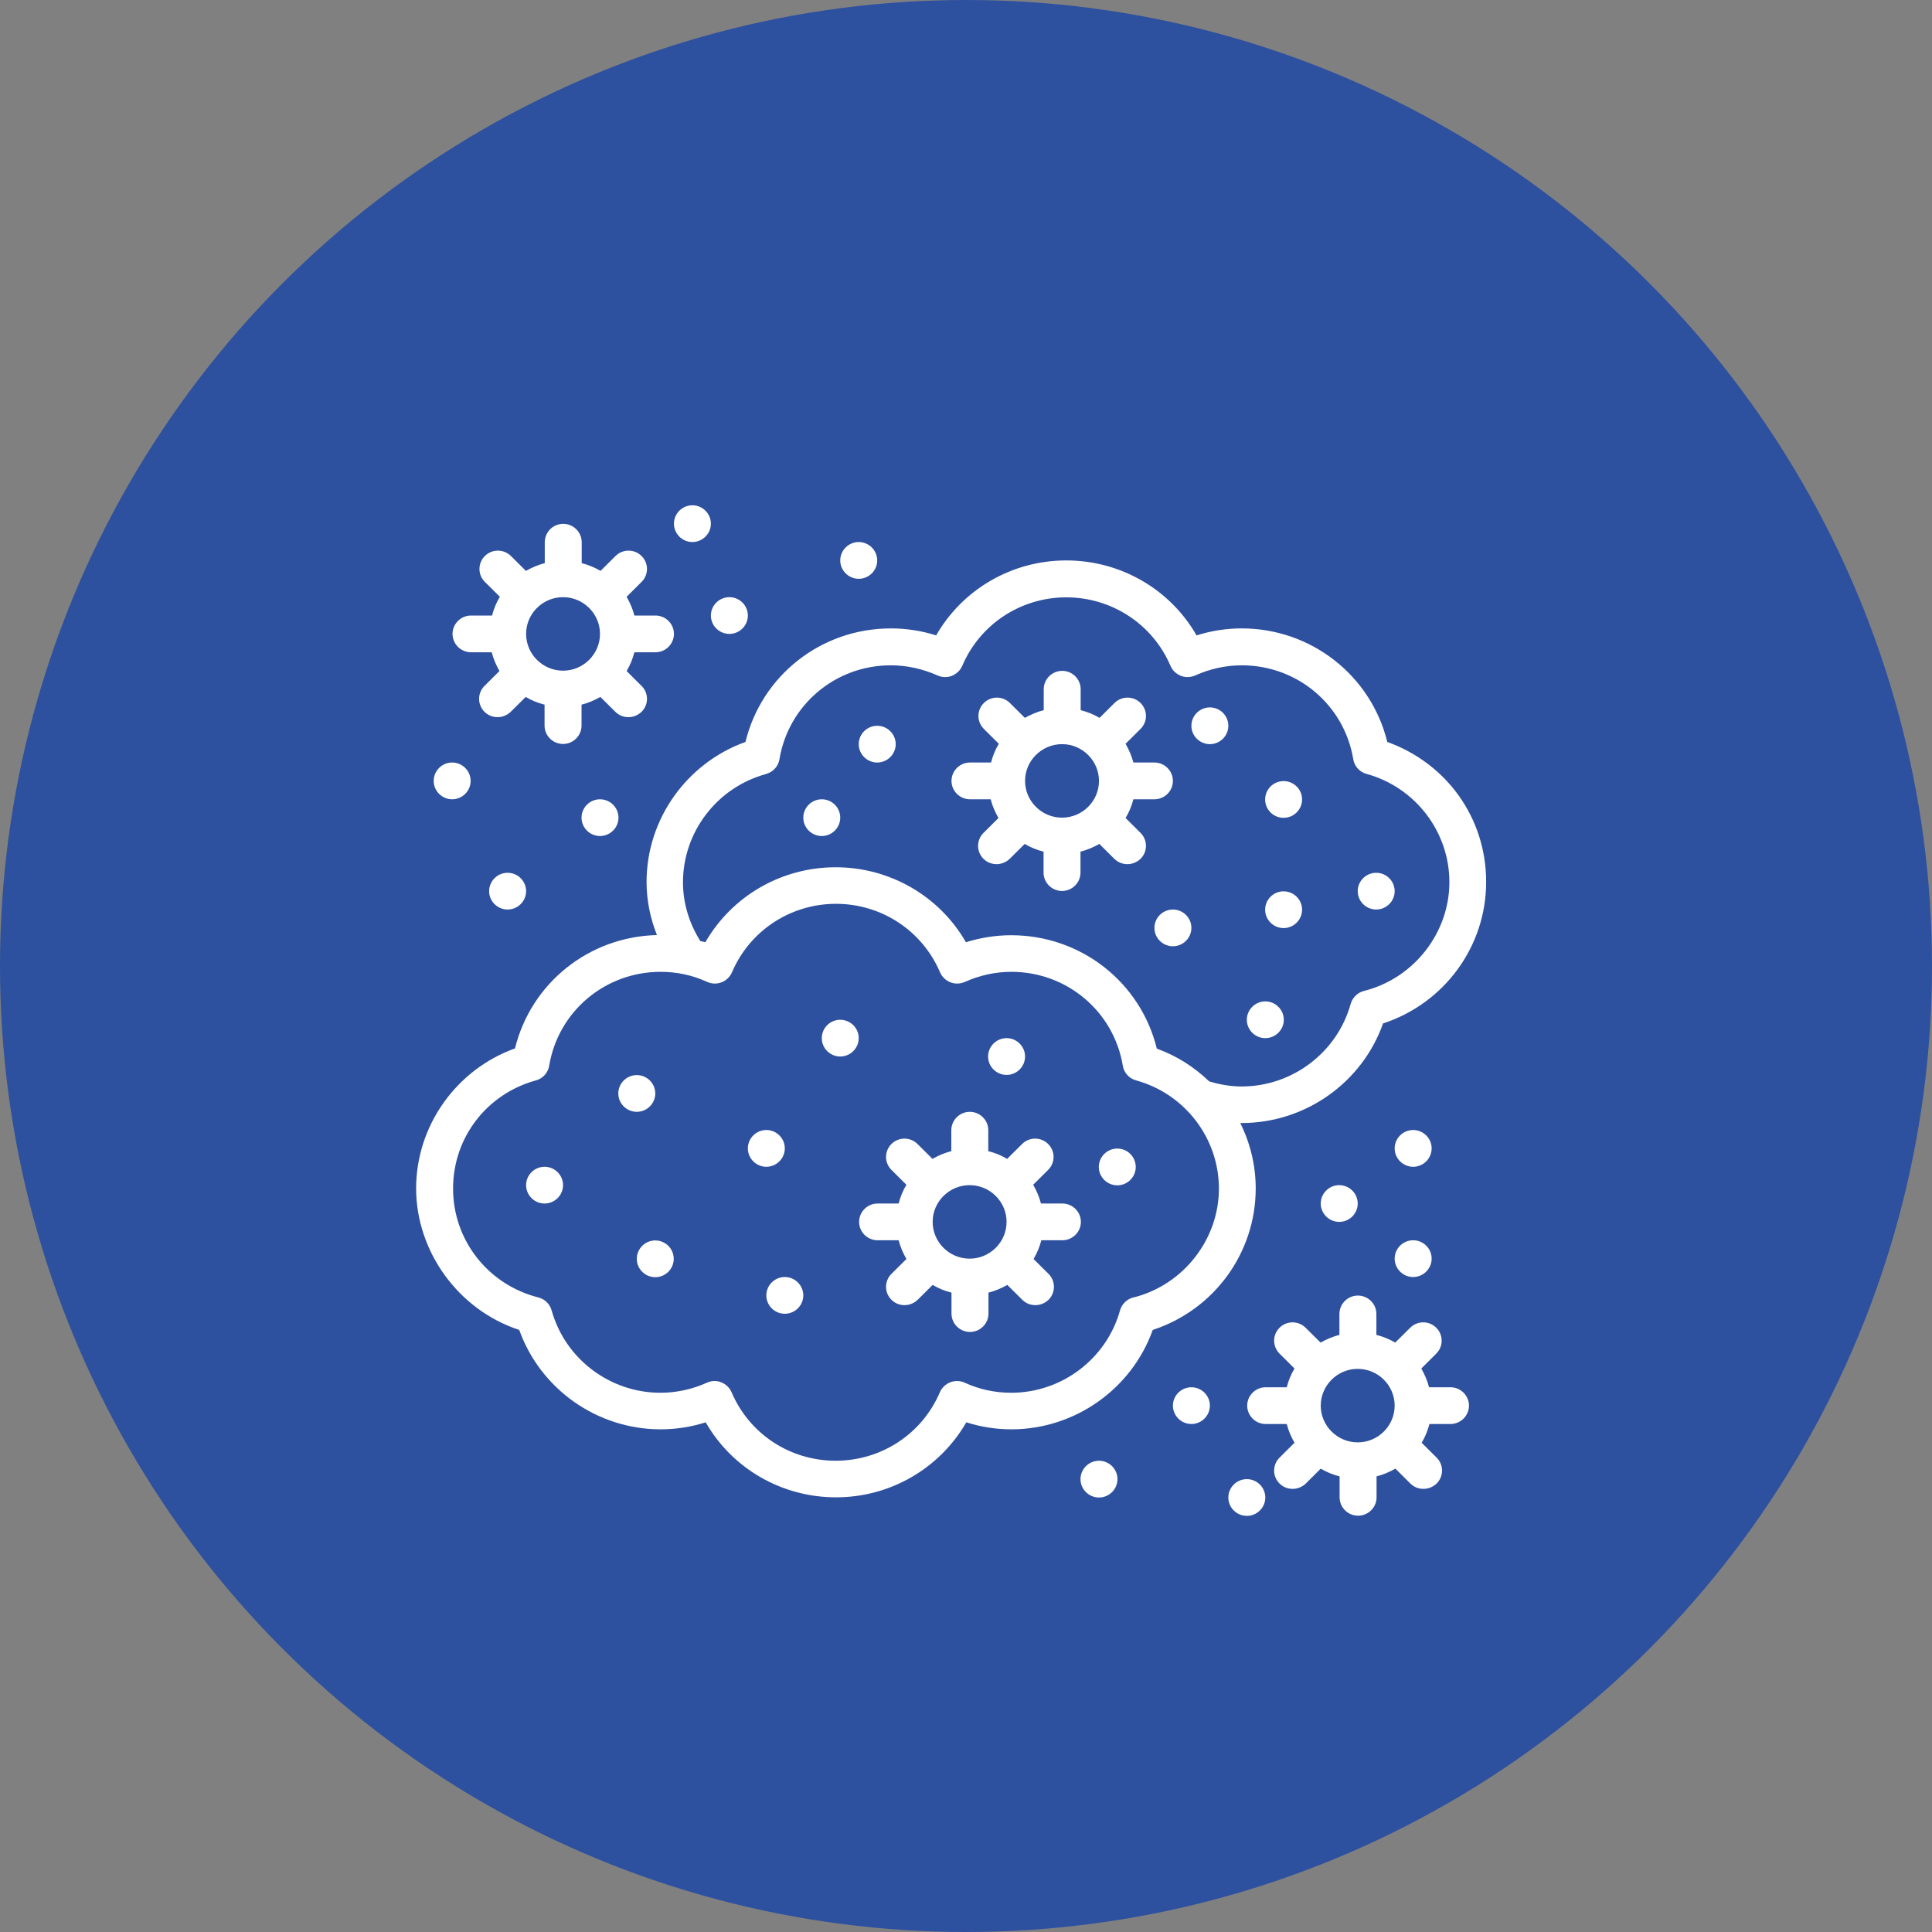
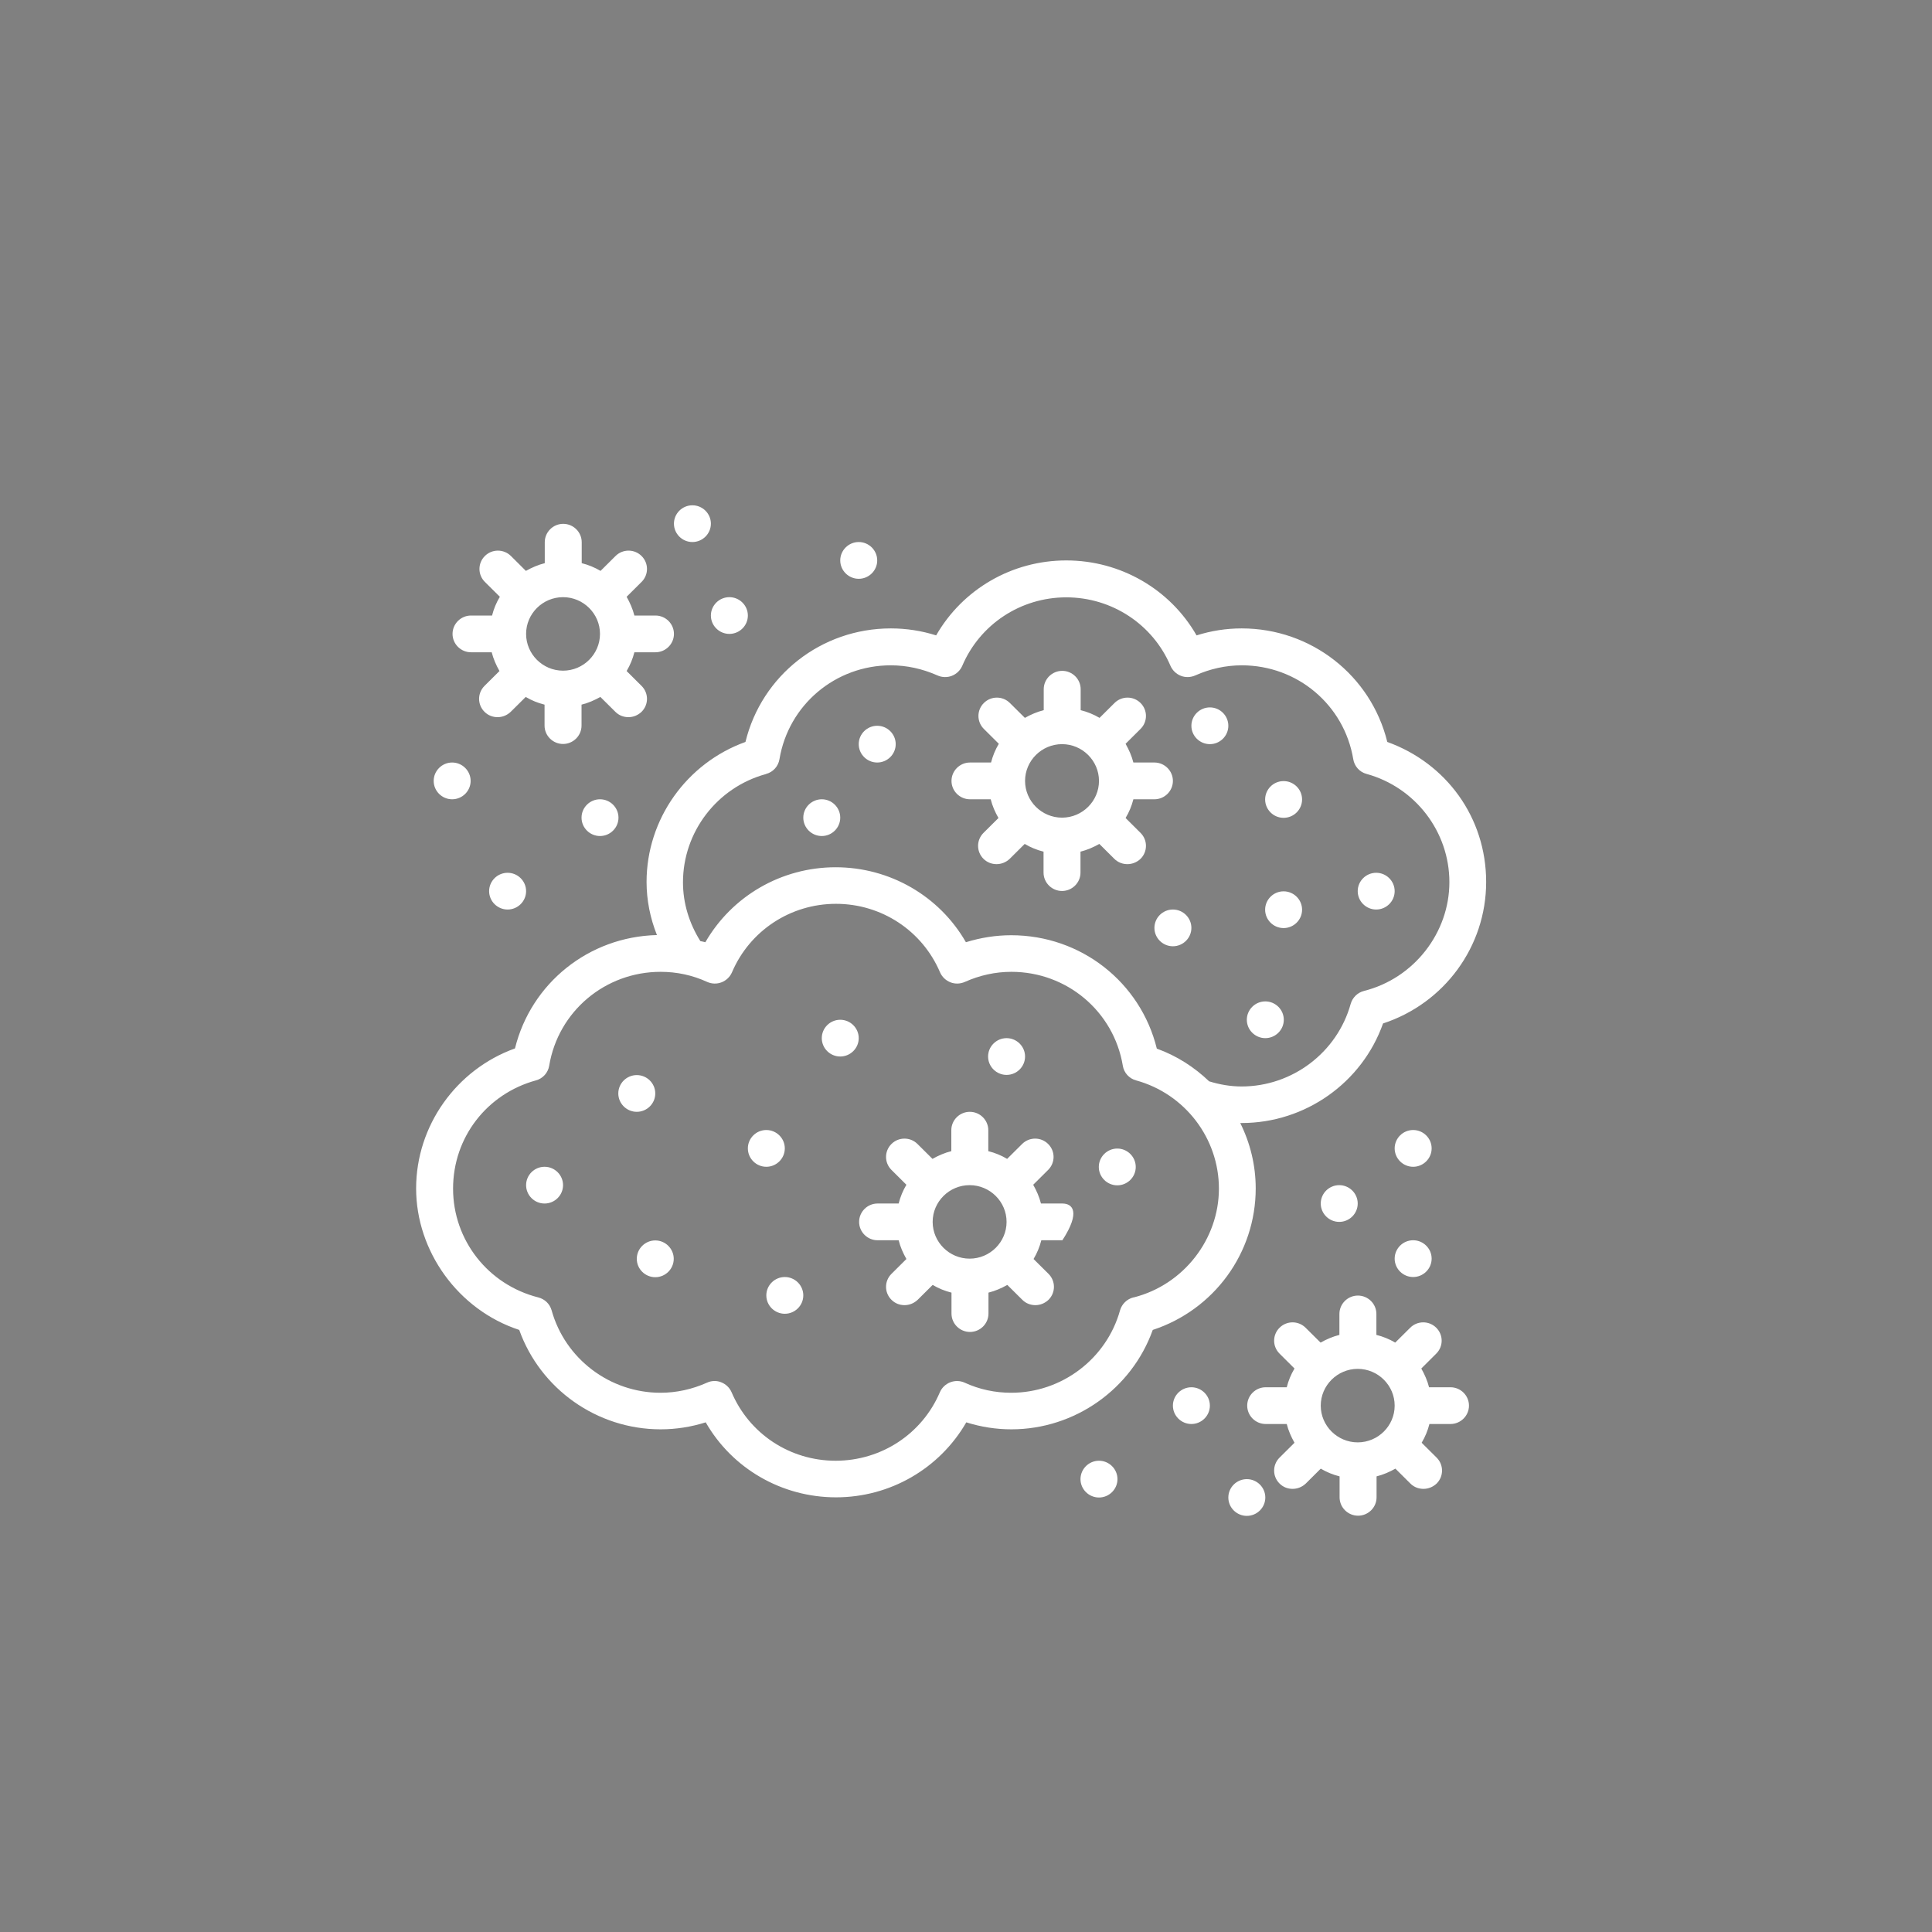
<svg xmlns="http://www.w3.org/2000/svg" width="65" height="65" viewBox="0 0 65 65" fill="none">
  <rect x="0" y="0" width="65" height="65" fill="#808080" stroke="none" />
-   <circle cx="32.5" cy="32.5" r="32.5" fill="#2D509F" />
-   <path d="M41.724 37.783C41.724 37.783 41.755 37.783 41.774 37.783C43.919 37.783 45.828 36.423 46.531 34.433C48.589 33.759 50 31.849 50 29.673C50 27.497 48.651 25.673 46.674 24.962C46.126 22.73 44.118 21.142 41.774 21.142C41.258 21.142 40.748 21.222 40.257 21.377C39.368 19.825 37.702 18.855 35.874 18.855C34.046 18.855 32.386 19.825 31.496 21.377C31.005 21.222 30.495 21.142 29.973 21.142C27.629 21.142 25.627 22.724 25.08 24.962C23.103 25.673 21.753 27.558 21.753 29.673C21.753 30.291 21.878 30.897 22.102 31.459C19.807 31.515 17.867 33.079 17.326 35.273C15.349 35.984 14 37.876 14 39.984C14 42.092 15.411 44.07 17.469 44.744C18.178 46.728 20.081 48.088 22.226 48.088C22.742 48.088 23.252 48.008 23.743 47.853C24.632 49.405 26.298 50.376 28.126 50.376C29.954 50.376 31.614 49.405 32.51 47.853C33.001 48.008 33.511 48.088 34.027 48.088C36.166 48.088 38.075 46.728 38.783 44.744C40.841 44.07 42.247 42.16 42.247 39.984C42.247 39.199 42.06 38.451 41.724 37.777V37.783ZM25.776 26.038C26.012 25.976 26.186 25.778 26.224 25.543C26.529 23.713 28.108 22.384 29.967 22.384C30.514 22.384 31.036 22.502 31.54 22.724C31.689 22.792 31.869 22.799 32.025 22.737C32.18 22.675 32.305 22.558 32.373 22.403C32.97 21 34.344 20.097 35.874 20.097C37.403 20.097 38.783 21 39.38 22.403C39.449 22.558 39.573 22.675 39.728 22.737C39.884 22.799 40.058 22.792 40.214 22.724C40.711 22.502 41.239 22.384 41.78 22.384C43.646 22.384 45.225 23.713 45.529 25.543C45.567 25.778 45.741 25.976 45.977 26.038C47.619 26.489 48.763 27.985 48.763 29.679C48.763 31.373 47.581 32.912 45.89 33.339C45.672 33.394 45.505 33.561 45.443 33.771C44.989 35.41 43.478 36.553 41.774 36.553C41.401 36.553 41.04 36.491 40.68 36.38C40.182 35.904 39.592 35.521 38.92 35.28C38.373 33.048 36.371 31.465 34.021 31.465C33.505 31.465 32.995 31.546 32.497 31.7C31.608 30.149 29.942 29.178 28.114 29.178C26.286 29.178 24.626 30.149 23.731 31.7C23.675 31.682 23.619 31.676 23.563 31.663C23.19 31.07 22.978 30.39 22.978 29.685C22.978 27.991 24.122 26.495 25.764 26.044L25.776 26.038ZM38.131 43.65C37.913 43.706 37.745 43.872 37.683 44.083C37.229 45.715 35.724 46.858 34.021 46.858C33.48 46.858 32.951 46.747 32.454 46.518C32.305 46.45 32.131 46.444 31.969 46.506C31.814 46.568 31.689 46.685 31.621 46.84C31.024 48.243 29.65 49.145 28.114 49.145C26.578 49.145 25.21 48.243 24.613 46.84C24.545 46.685 24.421 46.568 24.265 46.506C24.191 46.475 24.116 46.462 24.041 46.462C23.954 46.462 23.867 46.481 23.787 46.518C23.289 46.741 22.761 46.858 22.22 46.858C20.516 46.858 19.011 45.715 18.558 44.083C18.495 43.866 18.328 43.706 18.11 43.65C16.419 43.223 15.243 41.721 15.243 39.99C15.243 38.259 16.388 36.8 18.029 36.349C18.265 36.287 18.439 36.09 18.477 35.855C18.781 34.025 20.361 32.696 22.226 32.696C22.767 32.696 23.295 32.807 23.793 33.036C23.948 33.104 24.116 33.11 24.278 33.048C24.433 32.986 24.558 32.869 24.626 32.714C25.223 31.311 26.597 30.408 28.126 30.408C29.656 30.408 31.03 31.311 31.627 32.714C31.695 32.869 31.82 32.986 31.975 33.048C32.131 33.11 32.305 33.104 32.46 33.036C32.958 32.813 33.486 32.696 34.027 32.696C35.892 32.696 37.471 34.025 37.776 35.855C37.813 36.09 37.988 36.287 38.224 36.349C39.865 36.8 41.009 38.296 41.009 39.99C41.009 41.684 39.828 43.223 38.143 43.65H38.131ZM21.424 37.406C21.082 37.406 20.802 37.128 20.802 36.788C20.802 36.448 21.082 36.17 21.424 36.17C21.766 36.17 22.046 36.448 22.046 36.788C22.046 37.128 21.766 37.406 21.424 37.406ZM22.667 42.352C22.667 42.692 22.388 42.97 22.046 42.97C21.704 42.97 21.424 42.692 21.424 42.352C21.424 42.012 21.704 41.733 22.046 41.733C22.388 41.733 22.667 42.012 22.667 42.352ZM38.211 39.261C38.211 39.601 37.932 39.879 37.59 39.879C37.248 39.879 36.968 39.601 36.968 39.261C36.968 38.921 37.248 38.642 37.59 38.642C37.932 38.642 38.211 38.921 38.211 39.261ZM42.564 30.606C42.564 30.266 42.843 29.988 43.185 29.988C43.528 29.988 43.807 30.266 43.807 30.606C43.807 30.946 43.528 31.224 43.185 31.224C42.843 31.224 42.564 30.946 42.564 30.606ZM42.564 26.897C42.564 26.557 42.843 26.279 43.185 26.279C43.528 26.279 43.807 26.557 43.807 26.897C43.807 27.237 43.528 27.515 43.185 27.515C42.843 27.515 42.564 27.237 42.564 26.897ZM18.943 39.873C18.943 40.213 18.663 40.491 18.321 40.491C17.979 40.491 17.7 40.213 17.7 39.873C17.7 39.533 17.979 39.255 18.321 39.255C18.663 39.255 18.943 39.533 18.943 39.873ZM25.782 39.255C25.44 39.255 25.161 38.976 25.161 38.636C25.161 38.296 25.44 38.018 25.782 38.018C26.124 38.018 26.404 38.296 26.404 38.636C26.404 38.976 26.124 39.255 25.782 39.255ZM27.026 43.582C27.026 43.922 26.746 44.2 26.404 44.2C26.062 44.2 25.782 43.922 25.782 43.582C25.782 43.242 26.062 42.964 26.404 42.964C26.746 42.964 27.026 43.242 27.026 43.582ZM17.078 29.364C17.42 29.364 17.7 29.642 17.7 29.982C17.7 30.322 17.42 30.6 17.078 30.6C16.736 30.6 16.456 30.322 16.456 29.982C16.456 29.642 16.736 29.364 17.078 29.364ZM22.674 17.618C22.674 17.278 22.953 17 23.295 17C23.637 17 23.917 17.278 23.917 17.618C23.917 17.958 23.637 18.236 23.295 18.236C22.953 18.236 22.674 17.958 22.674 17.618ZM23.917 20.709C23.917 20.369 24.197 20.091 24.539 20.091C24.881 20.091 25.161 20.369 25.161 20.709C25.161 21.049 24.881 21.327 24.539 21.327C24.197 21.327 23.917 21.049 23.917 20.709ZM20.808 27.509C20.808 27.849 20.529 28.127 20.186 28.127C19.845 28.127 19.565 27.849 19.565 27.509C19.565 27.169 19.845 26.891 20.186 26.891C20.529 26.891 20.808 27.169 20.808 27.509ZM14.591 26.273C14.591 25.933 14.87 25.654 15.212 25.654C15.554 25.654 15.834 25.933 15.834 26.273C15.834 26.613 15.554 26.891 15.212 26.891C14.87 26.891 14.591 26.613 14.591 26.273ZM28.269 18.855C28.269 18.515 28.549 18.236 28.891 18.236C29.233 18.236 29.513 18.515 29.513 18.855C29.513 19.195 29.233 19.473 28.891 19.473C28.549 19.473 28.269 19.195 28.269 18.855ZM37.596 49.764C37.596 50.104 37.316 50.382 36.974 50.382C36.632 50.382 36.352 50.104 36.352 49.764C36.352 49.424 36.632 49.145 36.974 49.145C37.316 49.145 37.596 49.424 37.596 49.764ZM40.705 47.291C40.705 47.631 40.425 47.909 40.083 47.909C39.741 47.909 39.461 47.631 39.461 47.291C39.461 46.951 39.741 46.673 40.083 46.673C40.425 46.673 40.705 46.951 40.705 47.291ZM48.166 38.636C48.166 38.976 47.886 39.255 47.544 39.255C47.202 39.255 46.922 38.976 46.922 38.636C46.922 38.296 47.202 38.018 47.544 38.018C47.886 38.018 48.166 38.296 48.166 38.636ZM45.057 39.873C45.399 39.873 45.679 40.151 45.679 40.491C45.679 40.831 45.399 41.109 45.057 41.109C44.715 41.109 44.435 40.831 44.435 40.491C44.435 40.151 44.715 39.873 45.057 39.873ZM48.166 42.346C48.166 42.685 47.886 42.964 47.544 42.964C47.202 42.964 46.922 42.685 46.922 42.346C46.922 42.005 47.202 41.727 47.544 41.727C47.886 41.727 48.166 42.005 48.166 42.346ZM42.57 50.382C42.57 50.722 42.29 51 41.948 51C41.606 51 41.326 50.722 41.326 50.382C41.326 50.042 41.606 49.764 41.948 49.764C42.29 49.764 42.57 50.042 42.57 50.382ZM28.891 34.927C28.891 35.267 28.611 35.545 28.269 35.545C27.927 35.545 27.648 35.267 27.648 34.927C27.648 34.587 27.927 34.309 28.269 34.309C28.611 34.309 28.891 34.587 28.891 34.927ZM39.461 30.6C39.803 30.6 40.083 30.878 40.083 31.218C40.083 31.558 39.803 31.836 39.461 31.836C39.119 31.836 38.839 31.558 38.839 31.218C38.839 30.878 39.119 30.6 39.461 30.6ZM41.948 34.309C41.948 33.969 42.228 33.691 42.57 33.691C42.912 33.691 43.192 33.969 43.192 34.309C43.192 34.649 42.912 34.927 42.57 34.927C42.228 34.927 41.948 34.649 41.948 34.309ZM27.026 27.509C27.026 27.169 27.306 26.891 27.648 26.891C27.99 26.891 28.269 27.169 28.269 27.509C28.269 27.849 27.99 28.127 27.648 28.127C27.306 28.127 27.026 27.849 27.026 27.509ZM40.083 24.418C40.083 24.078 40.363 23.8 40.705 23.8C41.047 23.8 41.326 24.078 41.326 24.418C41.326 24.758 41.047 25.036 40.705 25.036C40.363 25.036 40.083 24.758 40.083 24.418ZM28.891 25.036C28.891 24.696 29.171 24.418 29.513 24.418C29.855 24.418 30.135 24.696 30.135 25.036C30.135 25.376 29.855 25.654 29.513 25.654C29.171 25.654 28.891 25.376 28.891 25.036ZM33.243 35.545C33.243 35.206 33.523 34.927 33.865 34.927C34.207 34.927 34.487 35.206 34.487 35.545C34.487 35.886 34.207 36.164 33.865 36.164C33.523 36.164 33.243 35.886 33.243 35.545ZM45.679 29.982C45.679 29.642 45.959 29.364 46.3 29.364C46.642 29.364 46.922 29.642 46.922 29.982C46.922 30.322 46.642 30.6 46.3 30.6C45.959 30.6 45.679 30.322 45.679 29.982ZM35.731 40.491H35.022C34.966 40.268 34.873 40.058 34.761 39.86L35.264 39.36C35.507 39.118 35.507 38.729 35.264 38.488C35.022 38.247 34.63 38.247 34.388 38.488L33.884 38.989C33.685 38.871 33.474 38.785 33.25 38.729V38.024C33.25 37.684 32.97 37.406 32.628 37.406C32.286 37.406 32.006 37.684 32.006 38.024V38.729C31.782 38.785 31.571 38.877 31.372 38.989L30.868 38.488C30.626 38.247 30.234 38.247 29.992 38.488C29.749 38.729 29.749 39.118 29.992 39.36L30.495 39.86C30.377 40.058 30.29 40.268 30.234 40.491H29.525C29.183 40.491 28.904 40.769 28.904 41.109C28.904 41.449 29.183 41.727 29.525 41.727H30.234C30.29 41.95 30.383 42.16 30.495 42.358L29.992 42.858C29.749 43.1 29.749 43.489 29.992 43.73C30.116 43.854 30.271 43.91 30.433 43.91C30.595 43.91 30.75 43.848 30.875 43.73L31.378 43.23C31.577 43.347 31.789 43.434 32.012 43.489V44.194C32.012 44.534 32.292 44.812 32.634 44.812C32.976 44.812 33.256 44.534 33.256 44.194V43.489C33.48 43.434 33.691 43.341 33.89 43.23L34.394 43.73C34.518 43.854 34.674 43.91 34.835 43.91C34.997 43.91 35.152 43.848 35.277 43.73C35.519 43.489 35.519 43.1 35.277 42.858L34.773 42.358C34.891 42.16 34.978 41.95 35.034 41.727H35.743C36.085 41.727 36.365 41.449 36.365 41.109C36.365 40.769 36.085 40.491 35.743 40.491H35.731ZM32.622 42.346C31.938 42.346 31.378 41.789 31.378 41.109C31.378 40.429 31.938 39.873 32.622 39.873C33.306 39.873 33.865 40.429 33.865 41.109C33.865 41.789 33.306 42.346 32.622 42.346ZM32.622 26.891H33.331C33.386 27.113 33.48 27.324 33.592 27.521L33.088 28.022C32.846 28.263 32.846 28.653 33.088 28.894C33.212 29.017 33.368 29.073 33.529 29.073C33.691 29.073 33.847 29.011 33.971 28.894L34.475 28.393C34.674 28.511 34.885 28.597 35.109 28.653V29.358C35.109 29.698 35.389 29.976 35.731 29.976C36.072 29.976 36.352 29.698 36.352 29.358V28.653C36.576 28.597 36.788 28.504 36.986 28.393L37.49 28.894C37.614 29.017 37.77 29.073 37.932 29.073C38.093 29.073 38.249 29.011 38.373 28.894C38.615 28.653 38.615 28.263 38.373 28.022L37.869 27.521C37.988 27.324 38.075 27.113 38.131 26.891H38.839C39.181 26.891 39.461 26.613 39.461 26.273C39.461 25.933 39.181 25.654 38.839 25.654H38.131C38.075 25.432 37.981 25.222 37.869 25.024L38.373 24.523C38.615 24.282 38.615 23.893 38.373 23.652C38.131 23.41 37.739 23.41 37.496 23.652L36.993 24.152C36.794 24.035 36.582 23.948 36.358 23.893V23.188C36.358 22.848 36.079 22.57 35.737 22.57C35.395 22.57 35.115 22.848 35.115 23.188V23.893C34.891 23.948 34.68 24.041 34.481 24.152L33.977 23.652C33.735 23.41 33.343 23.41 33.1 23.652C32.858 23.893 32.858 24.282 33.1 24.523L33.604 25.024C33.486 25.222 33.399 25.432 33.343 25.654H32.634C32.292 25.654 32.012 25.933 32.012 26.273C32.012 26.613 32.292 26.891 32.634 26.891H32.622ZM35.731 25.036C36.414 25.036 36.974 25.593 36.974 26.273C36.974 26.953 36.414 27.509 35.731 27.509C35.047 27.509 34.487 26.953 34.487 26.273C34.487 25.593 35.047 25.036 35.731 25.036ZM15.834 21.945H16.543C16.599 22.168 16.692 22.378 16.804 22.576L16.3 23.077C16.058 23.318 16.058 23.707 16.3 23.948C16.425 24.072 16.58 24.128 16.742 24.128C16.904 24.128 17.059 24.066 17.183 23.948L17.687 23.448C17.886 23.565 18.097 23.652 18.321 23.707V24.412C18.321 24.752 18.601 25.03 18.943 25.03C19.285 25.03 19.565 24.752 19.565 24.412V23.707C19.789 23.652 20 23.559 20.199 23.448L20.703 23.948C20.827 24.072 20.982 24.128 21.144 24.128C21.306 24.128 21.461 24.066 21.585 23.948C21.828 23.707 21.828 23.318 21.585 23.077L21.082 22.576C21.2 22.378 21.287 22.168 21.343 21.945H22.052C22.394 21.945 22.674 21.667 22.674 21.327C22.674 20.987 22.394 20.709 22.052 20.709H21.343C21.287 20.486 21.194 20.276 21.082 20.078L21.585 19.578C21.828 19.337 21.828 18.947 21.585 18.706C21.343 18.465 20.951 18.465 20.709 18.706L20.205 19.207C20.006 19.09 19.795 19.003 19.571 18.947V18.242C19.571 17.902 19.291 17.624 18.949 17.624C18.607 17.624 18.328 17.902 18.328 18.242V18.947C18.104 19.003 17.892 19.096 17.693 19.207L17.19 18.706C16.947 18.465 16.555 18.465 16.313 18.706C16.07 18.947 16.07 19.337 16.313 19.578L16.817 20.078C16.698 20.276 16.611 20.486 16.555 20.709H15.847C15.505 20.709 15.225 20.987 15.225 21.327C15.225 21.667 15.505 21.945 15.847 21.945H15.834ZM18.943 20.091C19.627 20.091 20.186 20.647 20.186 21.327C20.186 22.007 19.627 22.564 18.943 22.564C18.259 22.564 17.7 22.007 17.7 21.327C17.7 20.647 18.259 20.091 18.943 20.091ZM48.788 46.673H48.079C48.023 46.45 47.929 46.24 47.818 46.042L48.321 45.541C48.564 45.3 48.564 44.911 48.321 44.67C48.079 44.429 47.687 44.429 47.445 44.67L46.941 45.17C46.742 45.053 46.531 44.967 46.307 44.911V44.206C46.307 43.866 46.027 43.588 45.685 43.588C45.343 43.588 45.063 43.866 45.063 44.206V44.911C44.839 44.967 44.628 45.059 44.429 45.17L43.925 44.67C43.683 44.429 43.291 44.429 43.049 44.67C42.806 44.911 42.806 45.3 43.049 45.541L43.552 46.042C43.434 46.24 43.347 46.45 43.291 46.673H42.582C42.24 46.673 41.961 46.951 41.961 47.291C41.961 47.631 42.24 47.909 42.582 47.909H43.291C43.347 48.132 43.44 48.342 43.552 48.54L43.049 49.04C42.806 49.282 42.806 49.671 43.049 49.912C43.173 50.036 43.328 50.091 43.49 50.091C43.652 50.091 43.807 50.029 43.932 49.912L44.435 49.411C44.634 49.529 44.846 49.615 45.069 49.671V50.376C45.069 50.716 45.349 50.994 45.691 50.994C46.033 50.994 46.313 50.716 46.313 50.376V49.671C46.537 49.615 46.748 49.523 46.947 49.411L47.451 49.912C47.575 50.036 47.731 50.091 47.892 50.091C48.054 50.091 48.209 50.029 48.334 49.912C48.576 49.671 48.576 49.282 48.334 49.04L47.83 48.54C47.948 48.342 48.035 48.132 48.091 47.909H48.8C49.142 47.909 49.422 47.631 49.422 47.291C49.422 46.951 49.142 46.673 48.8 46.673H48.788ZM45.679 48.527C44.995 48.527 44.435 47.971 44.435 47.291C44.435 46.611 44.995 46.054 45.679 46.054C46.363 46.054 46.922 46.611 46.922 47.291C46.922 47.971 46.363 48.527 45.679 48.527Z" fill="white" />
+   <path d="M41.724 37.783C41.724 37.783 41.755 37.783 41.774 37.783C43.919 37.783 45.828 36.423 46.531 34.433C48.589 33.759 50 31.849 50 29.673C50 27.497 48.651 25.673 46.674 24.962C46.126 22.73 44.118 21.142 41.774 21.142C41.258 21.142 40.748 21.222 40.257 21.377C39.368 19.825 37.702 18.855 35.874 18.855C34.046 18.855 32.386 19.825 31.496 21.377C31.005 21.222 30.495 21.142 29.973 21.142C27.629 21.142 25.627 22.724 25.08 24.962C23.103 25.673 21.753 27.558 21.753 29.673C21.753 30.291 21.878 30.897 22.102 31.459C19.807 31.515 17.867 33.079 17.326 35.273C15.349 35.984 14 37.876 14 39.984C14 42.092 15.411 44.07 17.469 44.744C18.178 46.728 20.081 48.088 22.226 48.088C22.742 48.088 23.252 48.008 23.743 47.853C24.632 49.405 26.298 50.376 28.126 50.376C29.954 50.376 31.614 49.405 32.51 47.853C33.001 48.008 33.511 48.088 34.027 48.088C36.166 48.088 38.075 46.728 38.783 44.744C40.841 44.07 42.247 42.16 42.247 39.984C42.247 39.199 42.06 38.451 41.724 37.777V37.783ZM25.776 26.038C26.012 25.976 26.186 25.778 26.224 25.543C26.529 23.713 28.108 22.384 29.967 22.384C30.514 22.384 31.036 22.502 31.54 22.724C31.689 22.792 31.869 22.799 32.025 22.737C32.18 22.675 32.305 22.558 32.373 22.403C32.97 21 34.344 20.097 35.874 20.097C37.403 20.097 38.783 21 39.38 22.403C39.449 22.558 39.573 22.675 39.728 22.737C39.884 22.799 40.058 22.792 40.214 22.724C40.711 22.502 41.239 22.384 41.78 22.384C43.646 22.384 45.225 23.713 45.529 25.543C45.567 25.778 45.741 25.976 45.977 26.038C47.619 26.489 48.763 27.985 48.763 29.679C48.763 31.373 47.581 32.912 45.89 33.339C45.672 33.394 45.505 33.561 45.443 33.771C44.989 35.41 43.478 36.553 41.774 36.553C41.401 36.553 41.04 36.491 40.68 36.38C40.182 35.904 39.592 35.521 38.92 35.28C38.373 33.048 36.371 31.465 34.021 31.465C33.505 31.465 32.995 31.546 32.497 31.7C31.608 30.149 29.942 29.178 28.114 29.178C26.286 29.178 24.626 30.149 23.731 31.7C23.675 31.682 23.619 31.676 23.563 31.663C23.19 31.07 22.978 30.39 22.978 29.685C22.978 27.991 24.122 26.495 25.764 26.044L25.776 26.038ZM38.131 43.65C37.913 43.706 37.745 43.872 37.683 44.083C37.229 45.715 35.724 46.858 34.021 46.858C33.48 46.858 32.951 46.747 32.454 46.518C32.305 46.45 32.131 46.444 31.969 46.506C31.814 46.568 31.689 46.685 31.621 46.84C31.024 48.243 29.65 49.145 28.114 49.145C26.578 49.145 25.21 48.243 24.613 46.84C24.545 46.685 24.421 46.568 24.265 46.506C24.191 46.475 24.116 46.462 24.041 46.462C23.954 46.462 23.867 46.481 23.787 46.518C23.289 46.741 22.761 46.858 22.22 46.858C20.516 46.858 19.011 45.715 18.558 44.083C18.495 43.866 18.328 43.706 18.11 43.65C16.419 43.223 15.243 41.721 15.243 39.99C15.243 38.259 16.388 36.8 18.029 36.349C18.265 36.287 18.439 36.09 18.477 35.855C18.781 34.025 20.361 32.696 22.226 32.696C22.767 32.696 23.295 32.807 23.793 33.036C23.948 33.104 24.116 33.11 24.278 33.048C24.433 32.986 24.558 32.869 24.626 32.714C25.223 31.311 26.597 30.408 28.126 30.408C29.656 30.408 31.03 31.311 31.627 32.714C31.695 32.869 31.82 32.986 31.975 33.048C32.131 33.11 32.305 33.104 32.46 33.036C32.958 32.813 33.486 32.696 34.027 32.696C35.892 32.696 37.471 34.025 37.776 35.855C37.813 36.09 37.988 36.287 38.224 36.349C39.865 36.8 41.009 38.296 41.009 39.99C41.009 41.684 39.828 43.223 38.143 43.65H38.131ZM21.424 37.406C21.082 37.406 20.802 37.128 20.802 36.788C20.802 36.448 21.082 36.17 21.424 36.17C21.766 36.17 22.046 36.448 22.046 36.788C22.046 37.128 21.766 37.406 21.424 37.406ZM22.667 42.352C22.667 42.692 22.388 42.97 22.046 42.97C21.704 42.97 21.424 42.692 21.424 42.352C21.424 42.012 21.704 41.733 22.046 41.733C22.388 41.733 22.667 42.012 22.667 42.352ZM38.211 39.261C38.211 39.601 37.932 39.879 37.59 39.879C37.248 39.879 36.968 39.601 36.968 39.261C36.968 38.921 37.248 38.642 37.59 38.642C37.932 38.642 38.211 38.921 38.211 39.261ZM42.564 30.606C42.564 30.266 42.843 29.988 43.185 29.988C43.528 29.988 43.807 30.266 43.807 30.606C43.807 30.946 43.528 31.224 43.185 31.224C42.843 31.224 42.564 30.946 42.564 30.606ZM42.564 26.897C42.564 26.557 42.843 26.279 43.185 26.279C43.528 26.279 43.807 26.557 43.807 26.897C43.807 27.237 43.528 27.515 43.185 27.515C42.843 27.515 42.564 27.237 42.564 26.897ZM18.943 39.873C18.943 40.213 18.663 40.491 18.321 40.491C17.979 40.491 17.7 40.213 17.7 39.873C17.7 39.533 17.979 39.255 18.321 39.255C18.663 39.255 18.943 39.533 18.943 39.873ZM25.782 39.255C25.44 39.255 25.161 38.976 25.161 38.636C25.161 38.296 25.44 38.018 25.782 38.018C26.124 38.018 26.404 38.296 26.404 38.636C26.404 38.976 26.124 39.255 25.782 39.255ZM27.026 43.582C27.026 43.922 26.746 44.2 26.404 44.2C26.062 44.2 25.782 43.922 25.782 43.582C25.782 43.242 26.062 42.964 26.404 42.964C26.746 42.964 27.026 43.242 27.026 43.582ZM17.078 29.364C17.42 29.364 17.7 29.642 17.7 29.982C17.7 30.322 17.42 30.6 17.078 30.6C16.736 30.6 16.456 30.322 16.456 29.982C16.456 29.642 16.736 29.364 17.078 29.364ZM22.674 17.618C22.674 17.278 22.953 17 23.295 17C23.637 17 23.917 17.278 23.917 17.618C23.917 17.958 23.637 18.236 23.295 18.236C22.953 18.236 22.674 17.958 22.674 17.618ZM23.917 20.709C23.917 20.369 24.197 20.091 24.539 20.091C24.881 20.091 25.161 20.369 25.161 20.709C25.161 21.049 24.881 21.327 24.539 21.327C24.197 21.327 23.917 21.049 23.917 20.709ZM20.808 27.509C20.808 27.849 20.529 28.127 20.186 28.127C19.845 28.127 19.565 27.849 19.565 27.509C19.565 27.169 19.845 26.891 20.186 26.891C20.529 26.891 20.808 27.169 20.808 27.509ZM14.591 26.273C14.591 25.933 14.87 25.654 15.212 25.654C15.554 25.654 15.834 25.933 15.834 26.273C15.834 26.613 15.554 26.891 15.212 26.891C14.87 26.891 14.591 26.613 14.591 26.273ZM28.269 18.855C28.269 18.515 28.549 18.236 28.891 18.236C29.233 18.236 29.513 18.515 29.513 18.855C29.513 19.195 29.233 19.473 28.891 19.473C28.549 19.473 28.269 19.195 28.269 18.855ZM37.596 49.764C37.596 50.104 37.316 50.382 36.974 50.382C36.632 50.382 36.352 50.104 36.352 49.764C36.352 49.424 36.632 49.145 36.974 49.145C37.316 49.145 37.596 49.424 37.596 49.764ZM40.705 47.291C40.705 47.631 40.425 47.909 40.083 47.909C39.741 47.909 39.461 47.631 39.461 47.291C39.461 46.951 39.741 46.673 40.083 46.673C40.425 46.673 40.705 46.951 40.705 47.291ZM48.166 38.636C48.166 38.976 47.886 39.255 47.544 39.255C47.202 39.255 46.922 38.976 46.922 38.636C46.922 38.296 47.202 38.018 47.544 38.018C47.886 38.018 48.166 38.296 48.166 38.636ZM45.057 39.873C45.399 39.873 45.679 40.151 45.679 40.491C45.679 40.831 45.399 41.109 45.057 41.109C44.715 41.109 44.435 40.831 44.435 40.491C44.435 40.151 44.715 39.873 45.057 39.873ZM48.166 42.346C48.166 42.685 47.886 42.964 47.544 42.964C47.202 42.964 46.922 42.685 46.922 42.346C46.922 42.005 47.202 41.727 47.544 41.727C47.886 41.727 48.166 42.005 48.166 42.346ZM42.57 50.382C42.57 50.722 42.29 51 41.948 51C41.606 51 41.326 50.722 41.326 50.382C41.326 50.042 41.606 49.764 41.948 49.764C42.29 49.764 42.57 50.042 42.57 50.382ZM28.891 34.927C28.891 35.267 28.611 35.545 28.269 35.545C27.927 35.545 27.648 35.267 27.648 34.927C27.648 34.587 27.927 34.309 28.269 34.309C28.611 34.309 28.891 34.587 28.891 34.927ZM39.461 30.6C39.803 30.6 40.083 30.878 40.083 31.218C40.083 31.558 39.803 31.836 39.461 31.836C39.119 31.836 38.839 31.558 38.839 31.218C38.839 30.878 39.119 30.6 39.461 30.6ZM41.948 34.309C41.948 33.969 42.228 33.691 42.57 33.691C42.912 33.691 43.192 33.969 43.192 34.309C43.192 34.649 42.912 34.927 42.57 34.927C42.228 34.927 41.948 34.649 41.948 34.309ZM27.026 27.509C27.026 27.169 27.306 26.891 27.648 26.891C27.99 26.891 28.269 27.169 28.269 27.509C28.269 27.849 27.99 28.127 27.648 28.127C27.306 28.127 27.026 27.849 27.026 27.509ZM40.083 24.418C40.083 24.078 40.363 23.8 40.705 23.8C41.047 23.8 41.326 24.078 41.326 24.418C41.326 24.758 41.047 25.036 40.705 25.036C40.363 25.036 40.083 24.758 40.083 24.418ZM28.891 25.036C28.891 24.696 29.171 24.418 29.513 24.418C29.855 24.418 30.135 24.696 30.135 25.036C30.135 25.376 29.855 25.654 29.513 25.654C29.171 25.654 28.891 25.376 28.891 25.036ZM33.243 35.545C33.243 35.206 33.523 34.927 33.865 34.927C34.207 34.927 34.487 35.206 34.487 35.545C34.487 35.886 34.207 36.164 33.865 36.164C33.523 36.164 33.243 35.886 33.243 35.545ZM45.679 29.982C45.679 29.642 45.959 29.364 46.3 29.364C46.642 29.364 46.922 29.642 46.922 29.982C46.922 30.322 46.642 30.6 46.3 30.6C45.959 30.6 45.679 30.322 45.679 29.982ZM35.731 40.491H35.022C34.966 40.268 34.873 40.058 34.761 39.86L35.264 39.36C35.507 39.118 35.507 38.729 35.264 38.488C35.022 38.247 34.63 38.247 34.388 38.488L33.884 38.989C33.685 38.871 33.474 38.785 33.25 38.729V38.024C33.25 37.684 32.97 37.406 32.628 37.406C32.286 37.406 32.006 37.684 32.006 38.024V38.729C31.782 38.785 31.571 38.877 31.372 38.989L30.868 38.488C30.626 38.247 30.234 38.247 29.992 38.488C29.749 38.729 29.749 39.118 29.992 39.36L30.495 39.86C30.377 40.058 30.29 40.268 30.234 40.491H29.525C29.183 40.491 28.904 40.769 28.904 41.109C28.904 41.449 29.183 41.727 29.525 41.727H30.234C30.29 41.95 30.383 42.16 30.495 42.358L29.992 42.858C29.749 43.1 29.749 43.489 29.992 43.73C30.116 43.854 30.271 43.91 30.433 43.91C30.595 43.91 30.75 43.848 30.875 43.73L31.378 43.23C31.577 43.347 31.789 43.434 32.012 43.489V44.194C32.012 44.534 32.292 44.812 32.634 44.812C32.976 44.812 33.256 44.534 33.256 44.194V43.489C33.48 43.434 33.691 43.341 33.89 43.23L34.394 43.73C34.518 43.854 34.674 43.91 34.835 43.91C34.997 43.91 35.152 43.848 35.277 43.73C35.519 43.489 35.519 43.1 35.277 42.858L34.773 42.358C34.891 42.16 34.978 41.95 35.034 41.727H35.743C36.365 40.769 36.085 40.491 35.743 40.491H35.731ZM32.622 42.346C31.938 42.346 31.378 41.789 31.378 41.109C31.378 40.429 31.938 39.873 32.622 39.873C33.306 39.873 33.865 40.429 33.865 41.109C33.865 41.789 33.306 42.346 32.622 42.346ZM32.622 26.891H33.331C33.386 27.113 33.48 27.324 33.592 27.521L33.088 28.022C32.846 28.263 32.846 28.653 33.088 28.894C33.212 29.017 33.368 29.073 33.529 29.073C33.691 29.073 33.847 29.011 33.971 28.894L34.475 28.393C34.674 28.511 34.885 28.597 35.109 28.653V29.358C35.109 29.698 35.389 29.976 35.731 29.976C36.072 29.976 36.352 29.698 36.352 29.358V28.653C36.576 28.597 36.788 28.504 36.986 28.393L37.49 28.894C37.614 29.017 37.77 29.073 37.932 29.073C38.093 29.073 38.249 29.011 38.373 28.894C38.615 28.653 38.615 28.263 38.373 28.022L37.869 27.521C37.988 27.324 38.075 27.113 38.131 26.891H38.839C39.181 26.891 39.461 26.613 39.461 26.273C39.461 25.933 39.181 25.654 38.839 25.654H38.131C38.075 25.432 37.981 25.222 37.869 25.024L38.373 24.523C38.615 24.282 38.615 23.893 38.373 23.652C38.131 23.41 37.739 23.41 37.496 23.652L36.993 24.152C36.794 24.035 36.582 23.948 36.358 23.893V23.188C36.358 22.848 36.079 22.57 35.737 22.57C35.395 22.57 35.115 22.848 35.115 23.188V23.893C34.891 23.948 34.68 24.041 34.481 24.152L33.977 23.652C33.735 23.41 33.343 23.41 33.1 23.652C32.858 23.893 32.858 24.282 33.1 24.523L33.604 25.024C33.486 25.222 33.399 25.432 33.343 25.654H32.634C32.292 25.654 32.012 25.933 32.012 26.273C32.012 26.613 32.292 26.891 32.634 26.891H32.622ZM35.731 25.036C36.414 25.036 36.974 25.593 36.974 26.273C36.974 26.953 36.414 27.509 35.731 27.509C35.047 27.509 34.487 26.953 34.487 26.273C34.487 25.593 35.047 25.036 35.731 25.036ZM15.834 21.945H16.543C16.599 22.168 16.692 22.378 16.804 22.576L16.3 23.077C16.058 23.318 16.058 23.707 16.3 23.948C16.425 24.072 16.58 24.128 16.742 24.128C16.904 24.128 17.059 24.066 17.183 23.948L17.687 23.448C17.886 23.565 18.097 23.652 18.321 23.707V24.412C18.321 24.752 18.601 25.03 18.943 25.03C19.285 25.03 19.565 24.752 19.565 24.412V23.707C19.789 23.652 20 23.559 20.199 23.448L20.703 23.948C20.827 24.072 20.982 24.128 21.144 24.128C21.306 24.128 21.461 24.066 21.585 23.948C21.828 23.707 21.828 23.318 21.585 23.077L21.082 22.576C21.2 22.378 21.287 22.168 21.343 21.945H22.052C22.394 21.945 22.674 21.667 22.674 21.327C22.674 20.987 22.394 20.709 22.052 20.709H21.343C21.287 20.486 21.194 20.276 21.082 20.078L21.585 19.578C21.828 19.337 21.828 18.947 21.585 18.706C21.343 18.465 20.951 18.465 20.709 18.706L20.205 19.207C20.006 19.09 19.795 19.003 19.571 18.947V18.242C19.571 17.902 19.291 17.624 18.949 17.624C18.607 17.624 18.328 17.902 18.328 18.242V18.947C18.104 19.003 17.892 19.096 17.693 19.207L17.19 18.706C16.947 18.465 16.555 18.465 16.313 18.706C16.07 18.947 16.07 19.337 16.313 19.578L16.817 20.078C16.698 20.276 16.611 20.486 16.555 20.709H15.847C15.505 20.709 15.225 20.987 15.225 21.327C15.225 21.667 15.505 21.945 15.847 21.945H15.834ZM18.943 20.091C19.627 20.091 20.186 20.647 20.186 21.327C20.186 22.007 19.627 22.564 18.943 22.564C18.259 22.564 17.7 22.007 17.7 21.327C17.7 20.647 18.259 20.091 18.943 20.091ZM48.788 46.673H48.079C48.023 46.45 47.929 46.24 47.818 46.042L48.321 45.541C48.564 45.3 48.564 44.911 48.321 44.67C48.079 44.429 47.687 44.429 47.445 44.67L46.941 45.17C46.742 45.053 46.531 44.967 46.307 44.911V44.206C46.307 43.866 46.027 43.588 45.685 43.588C45.343 43.588 45.063 43.866 45.063 44.206V44.911C44.839 44.967 44.628 45.059 44.429 45.17L43.925 44.67C43.683 44.429 43.291 44.429 43.049 44.67C42.806 44.911 42.806 45.3 43.049 45.541L43.552 46.042C43.434 46.24 43.347 46.45 43.291 46.673H42.582C42.24 46.673 41.961 46.951 41.961 47.291C41.961 47.631 42.24 47.909 42.582 47.909H43.291C43.347 48.132 43.44 48.342 43.552 48.54L43.049 49.04C42.806 49.282 42.806 49.671 43.049 49.912C43.173 50.036 43.328 50.091 43.49 50.091C43.652 50.091 43.807 50.029 43.932 49.912L44.435 49.411C44.634 49.529 44.846 49.615 45.069 49.671V50.376C45.069 50.716 45.349 50.994 45.691 50.994C46.033 50.994 46.313 50.716 46.313 50.376V49.671C46.537 49.615 46.748 49.523 46.947 49.411L47.451 49.912C47.575 50.036 47.731 50.091 47.892 50.091C48.054 50.091 48.209 50.029 48.334 49.912C48.576 49.671 48.576 49.282 48.334 49.04L47.83 48.54C47.948 48.342 48.035 48.132 48.091 47.909H48.8C49.142 47.909 49.422 47.631 49.422 47.291C49.422 46.951 49.142 46.673 48.8 46.673H48.788ZM45.679 48.527C44.995 48.527 44.435 47.971 44.435 47.291C44.435 46.611 44.995 46.054 45.679 46.054C46.363 46.054 46.922 46.611 46.922 47.291C46.922 47.971 46.363 48.527 45.679 48.527Z" fill="white" />
</svg>